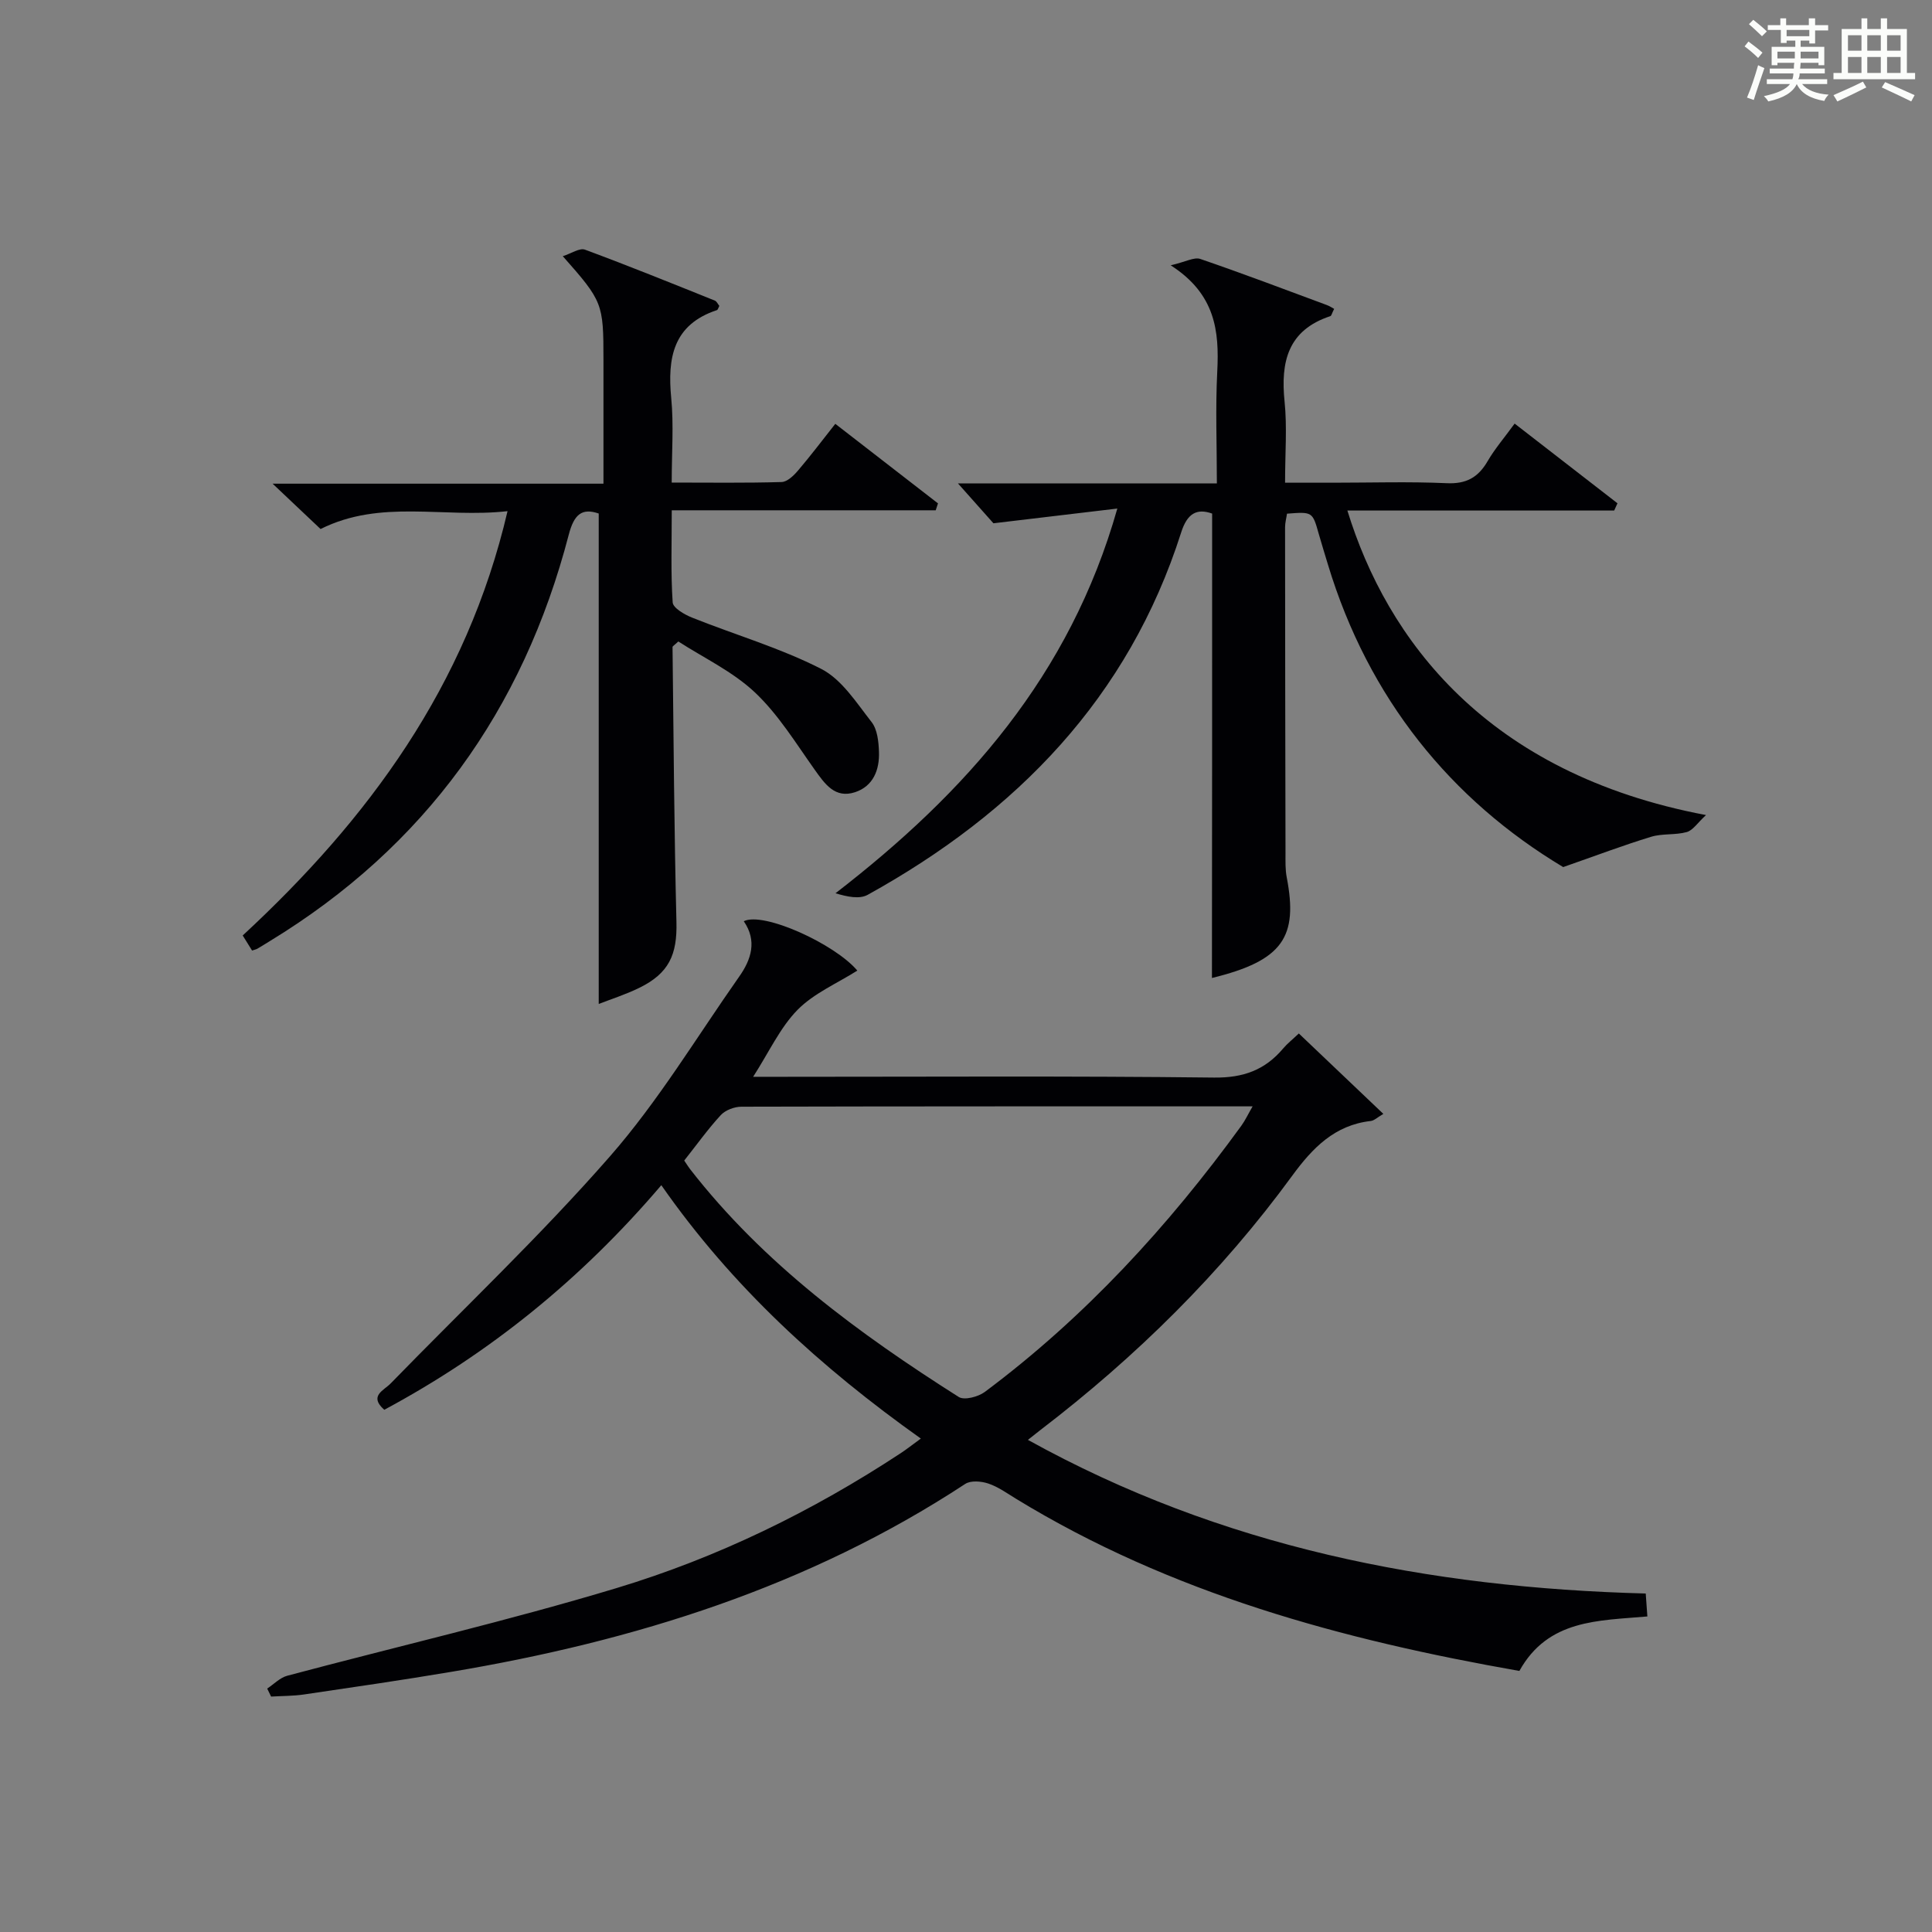
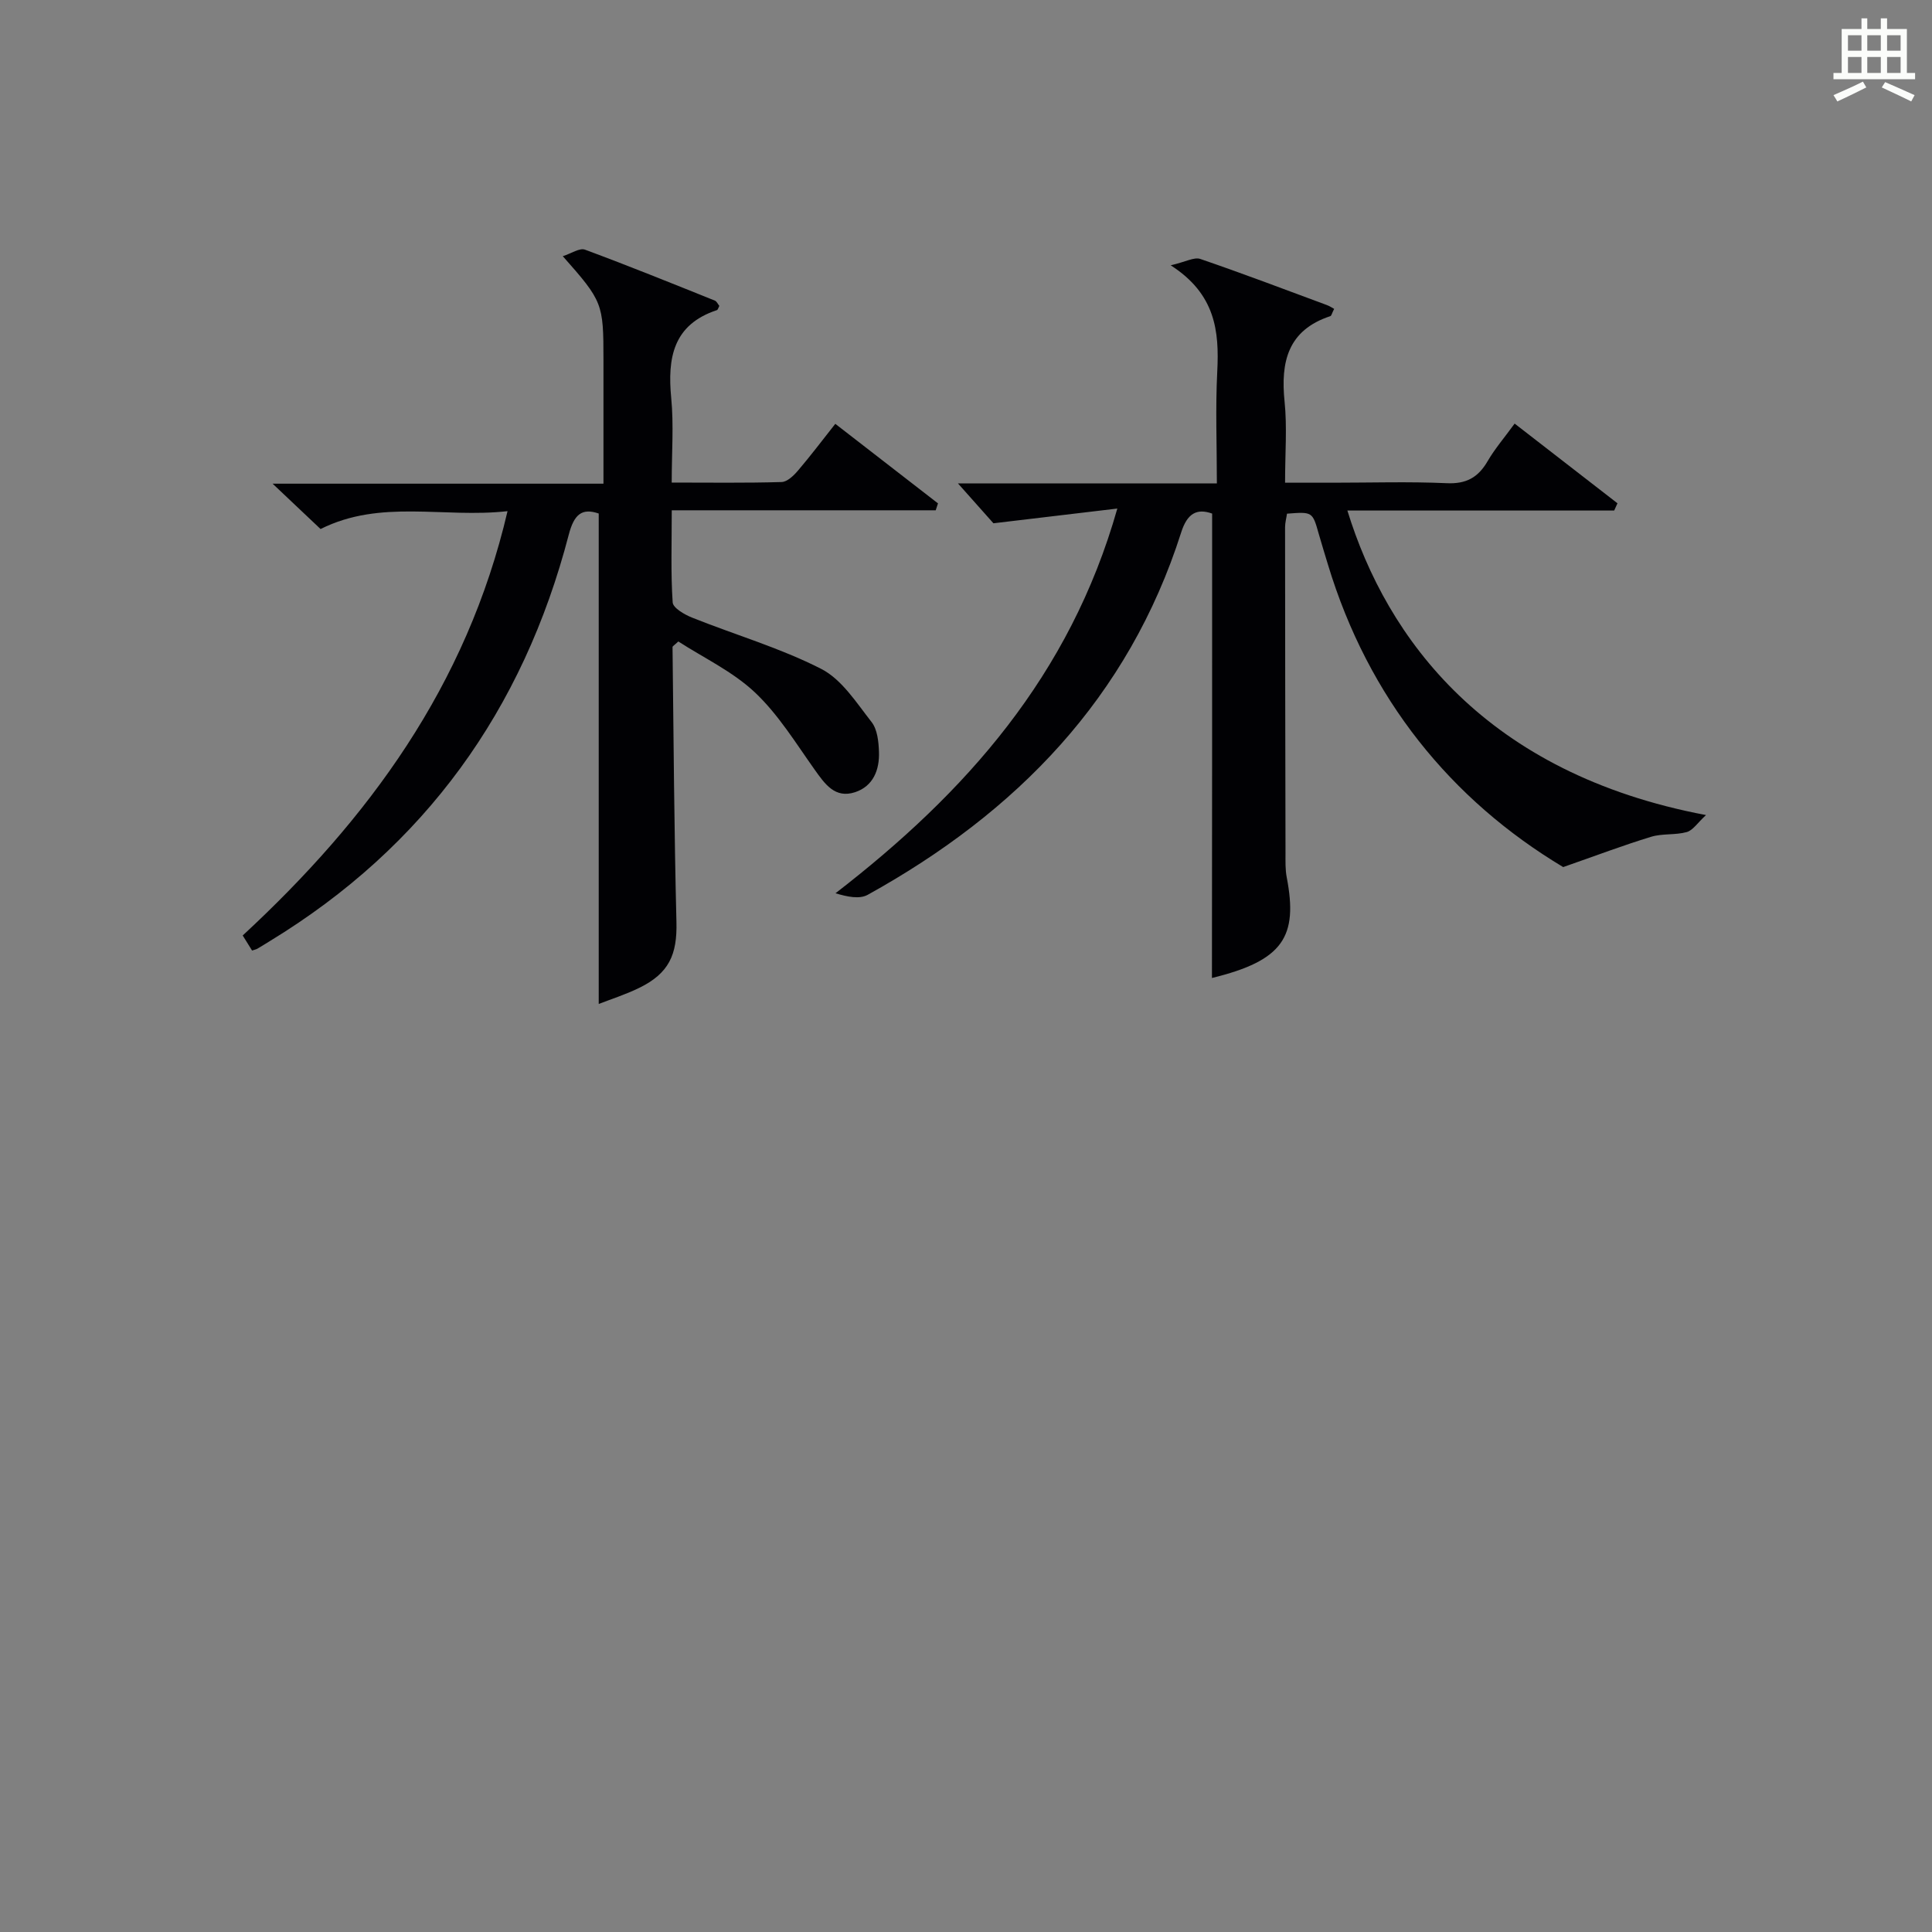
<svg xmlns="http://www.w3.org/2000/svg" version="1.1" id="漢_ZDIC_典" x="0px" y="0px" viewBox="0 0 400 400" style="enable-background:new 0 0 400 400;" xml:space="preserve">
  <rect x="0" y="0" width="400" height="400" fill="#808080" stroke="none" />
  <style type="text/css">
	.st1{fill:#010104;}
	.st0{fill:#fbfcfa;}
</style>
  <g>
-     <path class="st0" d="M361.2,9.6l0.8-1c0.9,0.7,1.9,1.4,2.9,2.3L364,12C363,11,362,10.2,361.2,9.6z M361.7,20.2   c0.9-2.1,1.6-4.3,2.3-6.7c0.4,0.2,0.8,0.4,1.3,0.6c-0.7,2.1-1.5,4.3-2.2,6.6L361.7,20.2z M362.1,5l0.9-0.9c1,0.8,2,1.6,2.8,2.4   l-1,1C363.9,6.6,363,5.8,362.1,5z M374.6,3.8h1.2v1.4h2.7v1.1h-2.7v2.7h-1.2V8.4h-1.8v1.3h4.9v3.8h-1.2v-0.5h-3.7   c0,0.4-0.1,0.9-0.1,1.2h5.1v1h-5.2c0,0.5-0.1,0.9-0.3,1.2h6v1h-5.2c1.1,1.3,2.9,2,5.5,2.2c-0.4,0.4-0.7,0.8-0.9,1.3   c-2.9-0.5-4.8-1.6-5.7-3.5H372c-0.8,1.7-2.7,2.9-5.9,3.6c-0.2-0.4-0.6-0.8-0.9-1.1c2.8-0.6,4.6-1.4,5.4-2.5h-4.8v-1h5.3   c0.1-0.3,0.2-0.7,0.2-1.2h-4.9v-1h5c0-0.4,0-0.8,0.1-1.2H368v0.5h-1.2V9.7h4.9V8.4h-1.8v0.5h-1.2V6.2H366V5.2h2.6V3.8h1.2v1.4h4.7   V3.8z M368,12.1h3.6c0-0.4,0-0.9,0-1.4H368V12.1z M369.9,7.5h4.7V6.2h-4.7V7.5z M376.5,10.7h-3.7c0,0.5,0,1,0,1.4h3.7V10.7z" />
    <path class="st0" d="M385.3,3.8h1.3V6h2.8V3.8h1.3V6h4.1v9.1h1.7v1.3h-16.9v-1.3h1.7V6h4.1V3.8z M385.7,16.9l0.7,1.2   c-1.8,0.9-3.8,1.9-6,2.9c-0.2-0.4-0.5-0.8-0.8-1.3C381.9,18.7,383.9,17.8,385.7,16.9z M382.6,10.5h2.8V7.3h-2.8V10.5z M382.6,15.1   h2.8v-3.3h-2.8V15.1z M386.6,10.5h2.8V7.3h-2.8V10.5z M386.6,15.1h2.8v-3.3h-2.8V15.1z M390.3,17c2.1,0.9,4.1,1.8,6.1,2.7l-0.7,1.3   c-2.2-1.1-4.2-2-6.1-2.9L390.3,17z M393.5,7.3h-2.8v3.2h2.8V7.3z M390.7,15.1h2.8v-3.3h-2.8V15.1z" />
-     <path class="st1" d="M153.99,190.73c4.05-2.04,18.83,4.68,23.51,10.22c-4.15,2.63-8.98,4.68-12.38,8.13c-3.61,3.68-5.87,8.69-9.19,13.86   c2.46,0,4.21,0,5.97,0c29.82,0,59.65-0.19,89.47,0.16c6.04,0.07,10.52-1.56,14.28-6.01c0.85-1.01,1.91-1.84,3.26-3.12   c5.78,5.49,11.49,10.93,17.5,16.65c-1.24,0.72-1.9,1.39-2.62,1.47c-7.46,0.84-12.05,5.59-16.22,11.29   c-14.74,20.18-32.36,37.54-52.18,52.7c-0.63,0.48-1.25,0.99-2.57,2.03c40.06,22.2,82.92,30.62,127.91,31.81   c0.12,1.69,0.22,3.08,0.34,4.75c-10.12,0.89-20.56,0.57-26.5,11.28c-36.57-6.42-72.14-16.02-104.3-35.7   c-1.84-1.13-3.66-2.44-5.68-3.11c-1.45-0.48-3.61-0.66-4.75,0.09c-32.43,21.29-68.51,32.54-106.37,38.9   c-10.15,1.71-20.34,3.19-30.52,4.69c-2.25,0.33-4.55,0.3-6.82,0.44c-0.27-0.55-0.54-1.11-0.81-1.66c1.37-0.9,2.63-2.24,4.13-2.65   c22.74-6.06,45.71-11.37,68.22-18.16c20.9-6.31,40.51-15.88,58.82-27.93c1.22-0.8,2.37-1.72,4.16-3.02   c-20.77-14.76-39.1-31.47-53.73-52.46c-16.52,19.4-35.49,34.77-57.36,46.5c-3.25-2.87-0.11-3.98,1.32-5.45   c15.19-15.61,31.06-30.62,45.38-46.99c10.02-11.44,17.97-24.7,26.76-37.21C155.55,198.66,156.79,194.79,153.99,190.73z    M141.66,240.28c0.65,0.96,0.91,1.38,1.21,1.77c15.24,19.61,34.92,34.04,55.63,47.18c1.15,0.73,4.03-0.03,5.4-1.05   c20.71-15.46,37.98-34.28,53.12-55.13c0.78-1.08,1.35-2.31,2.32-3.99c-35.9,0-70.86-0.02-105.82,0.07c-1.46,0-3.32,0.7-4.28,1.73   C146.55,233.78,144.23,237.04,141.66,240.28z" />
    <path class="st1" d="M250.96,106.33c-3.22-1.15-5.17,0.01-6.41,3.9c-10.91,34.24-34.1,57.99-64.9,75.03c-1.71,0.95-4.25,0.41-6.67-0.32   c27-20.85,48.53-45.03,58.35-79.65c-8.6,1.02-16.33,1.94-25.65,3.05c-1.45-1.63-4.26-4.79-7.34-8.25c17.69,0,35.26,0,53.6,0   c0-8-0.31-15.6,0.08-23.17c0.43-8.38-0.37-16.05-9.64-21.99c3.12-0.72,4.87-1.75,6.12-1.32c8.79,3.01,17.48,6.31,26.19,9.54   c0.61,0.22,1.16,0.6,1.53,0.8c-0.48,0.95-0.56,1.43-0.78,1.5c-8.81,2.9-10.33,9.46-9.48,17.71c0.54,5.27,0.1,10.63,0.1,16.78   c3.48,0,6.73,0,9.97,0c7.83,0,15.67-0.25,23.49,0.1c4.04,0.19,6.51-1.18,8.47-4.55c1.49-2.57,3.47-4.86,5.6-7.79   c7.18,5.56,14.23,11.03,21.29,16.5c-0.23,0.5-0.45,1-0.68,1.5c-18.35,0-36.71,0-55.24,0c8.19,26.63,28.73,54.46,74.25,63.05   c-1.78,1.64-2.72,3.17-3.99,3.52c-2.37,0.66-5.04,0.26-7.38,0.98c-5.72,1.74-11.32,3.87-18.2,6.27   c-23.16-13.88-40.32-34.84-48.73-62.72c-0.62-2.07-1.27-4.13-1.86-6.21c-1.31-4.65-1.3-4.65-6.59-4.24   c-0.13,0.91-0.4,1.86-0.4,2.82c0.01,22.49,0.04,44.98,0.09,67.47c0,1.66-0.06,3.37,0.25,4.98c2.36,12.27-0.65,17.25-15.48,20.86   C250.96,170.59,250.96,138.55,250.96,106.33z" />
    <path class="st1" d="M105.08,105.83c-13.21,1.49-26.22-2.55-38.71,3.7c-2.94-2.78-6.04-5.7-9.93-9.39c23.28,0,45.49,0,68.5,0   c0-5.2,0-9.96,0-14.71c0-3.67,0-7.33,0-11c0-11.61-0.16-12.05-8.42-21.39c1.77-0.56,3.48-1.76,4.59-1.35   c9.03,3.34,17.96,6.96,26.9,10.55c0.39,0.16,0.62,0.73,0.92,1.09c-0.19,0.35-0.29,0.81-0.51,0.88c-9.08,3.01-10.25,9.9-9.45,18.21   c0.54,5.58,0.1,11.25,0.1,17.49c7.87,0,15.31,0.11,22.74-0.11c1.18-0.03,2.53-1.34,3.42-2.39c2.57-3.01,4.96-6.18,7.71-9.66   c7.26,5.62,14.26,11.05,21.26,16.47c-0.16,0.48-0.31,0.95-0.47,1.43c-18,0-36,0-54.65,0c0,6.88-0.22,12.99,0.19,19.07   c0.08,1.16,2.46,2.53,4.04,3.16c8.91,3.56,18.23,6.27,26.72,10.61c4.26,2.18,7.29,7.01,10.42,11c1.2,1.53,1.46,4.06,1.53,6.16   c0.14,3.72-1.18,7.13-4.96,8.37c-4.13,1.35-6.22-1.67-8.36-4.68c-3.91-5.5-7.52-11.42-12.37-15.99   c-4.6-4.33-10.62-7.16-15.85-10.54c-0.8,0.76-1.21,0.97-1.2,1.17c0.22,18.97,0.34,37.95,0.81,56.91   c0.17,6.75-1.53,10.63-7.73,13.65c-2.81,1.37-5.82,2.33-8.36,3.32c0-33.89,0-67.57,0-101.54c-3.48-1.2-5.11,0.17-6.21,4.4   c-9.43,36.23-29.75,64.55-61.89,84.13c-0.85,0.52-1.7,1.06-2.56,1.56c-0.26,0.15-0.58,0.21-1.11,0.39   c-0.58-0.93-1.17-1.89-1.94-3.12C76.22,169.63,96.61,142.08,105.08,105.83z" />
  </g>
</svg>